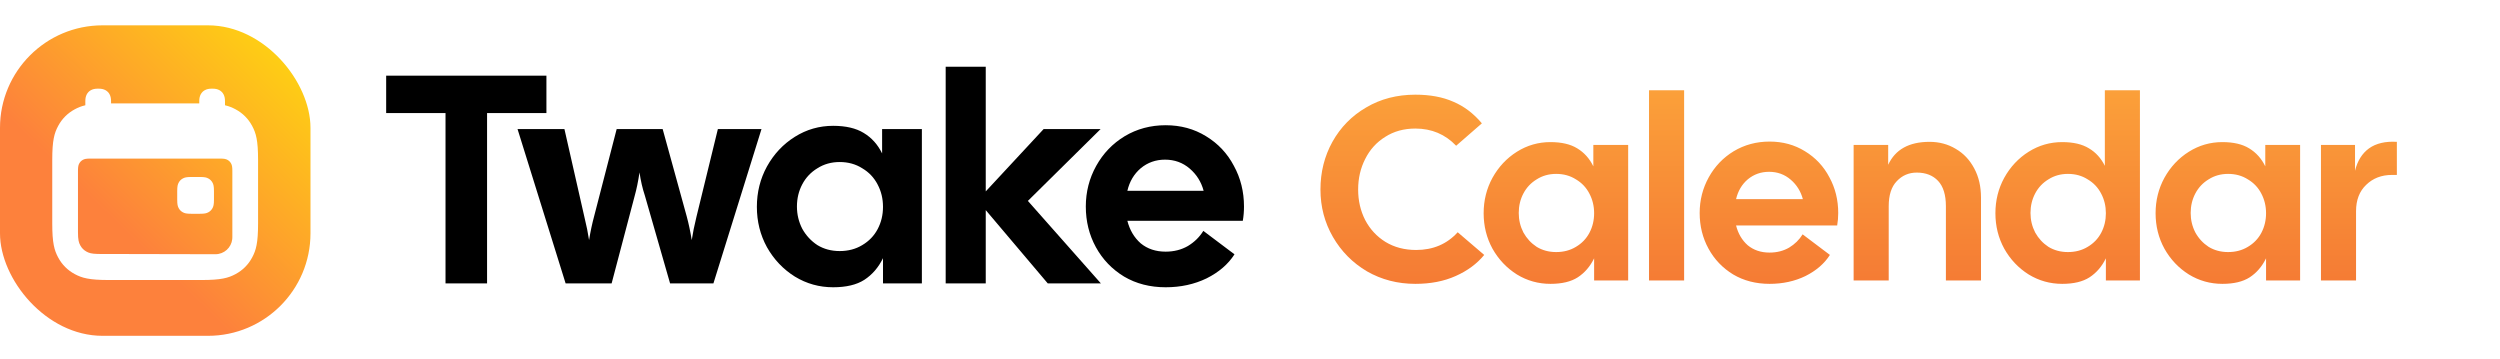
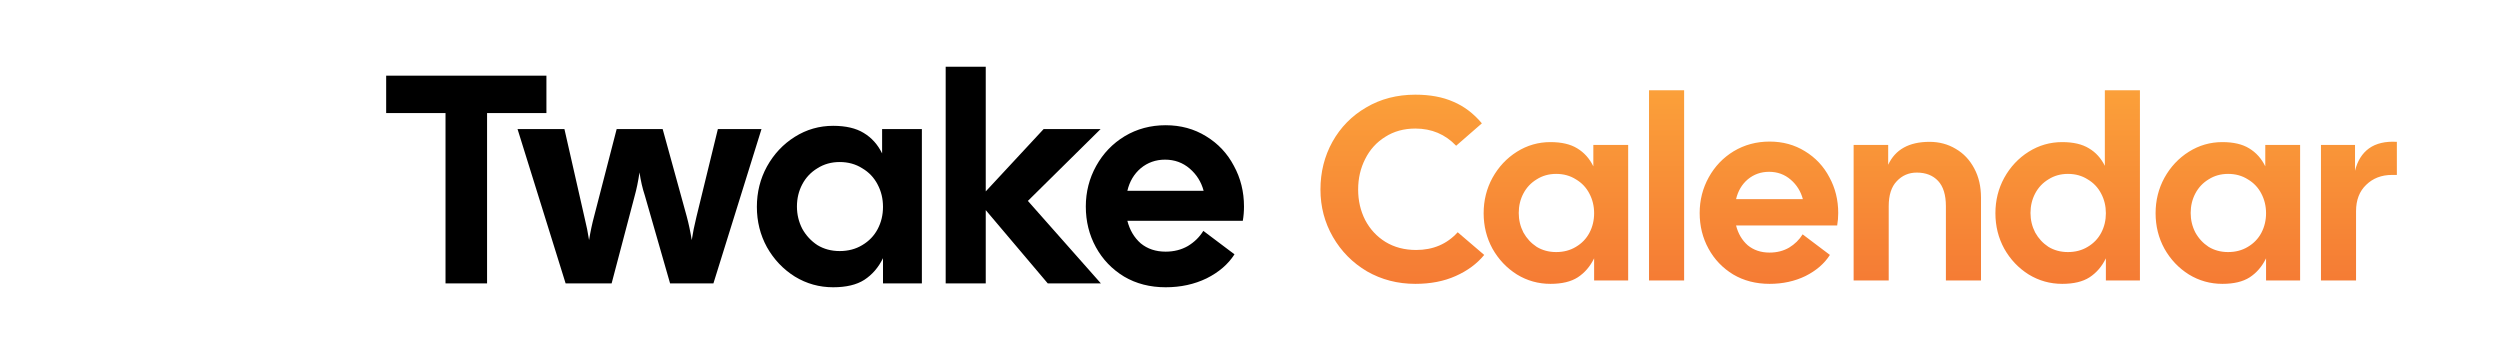
<svg xmlns="http://www.w3.org/2000/svg" width="1579" height="227" viewBox="0 0 1579 227" fill="none">
  <g clip-path="url(#clip0_56866_7154)">
    <path d="M893.925 179.28C882.757 179.28 872.58 176.647 863.385 171.38C854.302 166.004 847.133 158.763 841.879 149.656C836.626 140.55 834 130.566 834 119.704C834 108.732 836.514 98.693 841.551 89.586C846.695 80.37 853.809 73.129 862.892 67.862C871.978 62.486 882.32 59.798 893.925 59.798C903.228 59.798 911.216 61.279 917.892 64.241C924.677 67.094 930.7 71.647 935.953 77.901L919.701 92.055C912.804 84.813 904.21 81.193 893.925 81.193C886.699 81.193 880.351 82.948 874.877 86.459C869.404 89.86 865.193 94.523 862.238 100.448C859.283 106.263 857.803 112.682 857.803 119.704C857.803 126.725 859.283 133.144 862.238 138.959C865.302 144.774 869.568 149.382 875.042 152.783C880.624 156.185 887.084 157.885 894.414 157.885C905.14 157.885 913.898 154.155 920.683 146.694L937.429 161.012C932.833 166.608 926.815 171.051 919.372 174.343C912.038 177.634 903.557 179.28 893.925 179.28ZM979.267 179.28C971.604 179.28 964.542 177.305 958.086 173.355C951.63 169.296 946.485 163.865 942.651 157.062C938.93 150.26 937.07 142.799 937.07 134.68C937.07 126.561 938.93 119.1 942.651 112.297C946.485 105.386 951.63 99.9 958.086 95.84C964.542 91.781 971.604 89.751 979.267 89.751C986.268 89.751 991.906 91.067 996.177 93.7C1000.55 96.334 1003.95 100.119 1006.35 105.056V91.561H1028.35V177.14H1006.85V163.151C1004.33 168.308 1000.88 172.313 996.506 175.165C992.235 177.908 986.488 179.28 979.267 179.28ZM959.237 134.515C959.237 138.904 960.219 143.019 962.192 146.859C964.269 150.589 967.06 153.606 970.565 155.91C974.174 158.104 978.28 159.202 982.875 159.202C987.583 159.202 991.741 158.104 995.355 155.91C999.076 153.716 1001.92 150.754 1003.89 147.023C1005.86 143.293 1006.85 139.178 1006.85 134.68C1006.85 130.181 1005.86 126.067 1003.89 122.337C1001.92 118.497 999.076 115.479 995.355 113.285C991.741 110.981 987.583 109.829 982.875 109.829C978.28 109.829 974.174 110.981 970.565 113.285C966.952 115.479 964.161 118.442 962.192 122.172C960.219 125.902 959.237 130.017 959.237 134.515ZM1041.52 57H1063.69V177.14H1041.52V57ZM1117.68 179.28C1109.03 179.28 1101.37 177.305 1094.69 173.355C1088.01 169.296 1082.82 163.865 1079.1 157.062C1075.37 150.26 1073.51 142.744 1073.51 134.515C1073.51 126.396 1075.43 118.881 1079.26 111.969C1083.09 105.056 1088.34 99.57 1095.02 95.511C1101.81 91.451 1109.36 89.421 1117.68 89.421C1126 89.421 1133.44 91.451 1140 95.511C1146.68 99.57 1151.82 105.056 1155.44 111.969C1159.16 118.771 1161.02 126.287 1161.02 134.515C1161.02 137.258 1160.8 139.892 1160.36 142.415H1096.5C1097.81 147.572 1100.27 151.741 1103.88 154.923C1107.61 157.995 1112.21 159.531 1117.68 159.531C1122.27 159.531 1126.38 158.489 1129.99 156.404C1133.6 154.21 1136.45 151.412 1138.53 148.011L1155.77 161.012C1152.27 166.498 1147.12 170.942 1140.33 174.343C1133.55 177.634 1126 179.28 1117.68 179.28ZM1138.69 125.793C1137.38 120.856 1134.81 116.741 1130.98 113.449C1127.14 110.158 1122.6 108.513 1117.35 108.513C1112.21 108.513 1107.71 110.103 1103.88 113.285C1100.16 116.467 1097.7 120.636 1096.5 125.793H1138.69ZM1170.75 91.561H1192.58V104.069C1197.07 94.413 1205.77 89.586 1218.69 89.586C1224.82 89.586 1230.35 91.067 1235.27 94.03C1240.2 96.882 1244.08 100.997 1246.93 106.373C1249.77 111.639 1251.2 117.783 1251.2 124.805V177.14H1229.03V130.236C1229.03 123.105 1227.39 117.783 1224.11 114.273C1220.82 110.761 1216.34 109.006 1210.65 109.006C1205.61 109.006 1201.39 110.817 1198 114.437C1194.61 117.948 1192.91 123.214 1192.91 130.236V177.14H1170.75V91.561ZM1302.49 179.28C1294.83 179.28 1287.77 177.305 1281.31 173.355C1274.85 169.296 1269.71 163.865 1265.88 157.062C1262.16 150.26 1260.3 142.799 1260.3 134.68C1260.3 126.561 1262.16 119.1 1265.88 112.297C1269.71 105.386 1274.85 99.9 1281.31 95.84C1287.77 91.781 1294.83 89.751 1302.49 89.751C1309.5 89.751 1315.13 91.067 1319.4 93.7C1323.67 96.224 1327.01 99.9 1329.42 104.727V57H1351.58V177.14H1330.07V163.151C1327.56 168.308 1324.11 172.313 1319.73 175.165C1315.46 177.908 1309.72 179.28 1302.49 179.28ZM1282.46 134.515C1282.46 138.904 1283.45 143.019 1285.42 146.859C1287.5 150.589 1290.29 153.606 1293.79 155.91C1297.4 158.104 1301.5 159.202 1306.1 159.202C1310.81 159.202 1314.97 158.104 1318.58 155.91C1322.3 153.716 1325.15 150.754 1327.12 147.023C1329.09 143.293 1330.07 139.178 1330.07 134.68C1330.07 130.181 1329.09 126.067 1327.12 122.337C1325.15 118.497 1322.3 115.479 1318.58 113.285C1314.97 110.981 1310.81 109.829 1306.1 109.829C1301.5 109.829 1297.4 110.981 1293.79 113.285C1290.18 115.479 1287.39 118.442 1285.42 122.172C1283.45 125.902 1282.46 130.017 1282.46 134.515ZM1403.66 179.28C1396 179.28 1388.94 177.305 1382.48 173.355C1376.02 169.296 1370.88 163.865 1367.05 157.062C1363.33 150.26 1361.47 142.799 1361.47 134.68C1361.47 126.561 1363.33 119.1 1367.05 112.297C1370.88 105.386 1376.02 99.9 1382.48 95.84C1388.94 91.781 1396 89.751 1403.66 89.751C1410.67 89.751 1416.3 91.067 1420.57 93.7C1424.95 96.334 1428.34 100.119 1430.75 105.056V91.561H1452.75V177.14H1431.24V163.151C1428.72 168.308 1425.28 172.313 1420.9 175.165C1416.63 177.908 1410.88 179.28 1403.66 179.28ZM1383.63 134.515C1383.63 138.904 1384.61 143.019 1386.59 146.859C1388.66 150.589 1391.45 153.606 1394.96 155.91C1398.57 158.104 1402.67 159.202 1407.27 159.202C1411.98 159.202 1416.14 158.104 1419.75 155.91C1423.47 153.716 1426.32 150.754 1428.29 147.023C1430.25 143.293 1431.24 139.178 1431.24 134.68C1431.24 130.181 1430.25 126.067 1428.29 122.337C1426.32 118.497 1423.47 115.479 1419.75 113.285C1416.14 110.981 1411.98 109.829 1407.27 109.829C1402.67 109.829 1398.57 110.981 1394.96 113.285C1391.35 115.479 1388.56 118.442 1386.59 122.172C1384.61 125.902 1383.63 130.017 1383.63 134.515ZM1465.92 91.561H1487.43V107.854C1488.96 101.6 1491.91 96.882 1496.29 93.7C1500.78 90.519 1506.64 89.147 1513.86 89.586V110.487H1510.74C1504.17 110.487 1498.76 112.572 1494.48 116.741C1490.22 120.801 1488.08 126.341 1488.08 133.363V177.14H1465.92V91.561Z" fill="url(#paint0_linear_56866_7154)" />
    <rect y="16" width="196.105" height="196.105" rx="64.764" fill="white" />
-     <rect y="16" width="196.105" height="196.105" rx="64.764" fill="url(#paint1_linear_56866_7154)" />
    <g filter="url(#filter0_d_56866_7154)">
-       <path fill-rule="evenodd" clip-rule="evenodd" d="M66.58 54.931C65.445 54.324 64.102 54 62.303 54H61.733C59.934 54 58.591 54.324 57.456 54.931C56.321 55.539 55.43 56.431 54.823 57.567C54.216 58.703 53.893 60.048 53.893 61.85L53.898 64.487C51.238 65.103 49.248 65.953 47.251 67.022C42.712 69.453 39.149 73.02 36.721 77.565C34.293 82.11 33 86.619 33 99.051V139.105C33 151.538 34.293 156.046 36.721 160.591C39.149 165.137 42.712 168.704 47.251 171.134C51.791 173.565 56.293 174.859 68.711 174.859H127.289C139.706 174.859 144.209 173.565 148.749 171.134C153.288 168.704 156.851 165.137 159.279 160.591C161.707 156.046 163 151.538 163 139.105V99.051C163 86.619 161.707 82.11 159.279 77.565C156.851 73.02 153.288 69.453 148.749 67.022C146.754 65.954 144.766 65.105 142.11 64.489L142.107 61.85C142.107 60.048 141.784 58.703 141.177 57.567C140.57 56.431 139.679 55.539 138.544 54.931C137.409 54.324 136.066 54 134.267 54H133.697C131.898 54 130.555 54.324 129.42 54.931C128.285 55.539 127.394 56.431 126.787 57.567C126.18 58.703 125.857 60.048 125.857 61.85V63.297L70.143 63.288V61.85C70.143 60.048 69.82 58.703 69.213 57.567C68.606 56.431 67.715 55.539 66.58 54.931ZM56.987 98.16H139.012C141.703 98.16 142.679 98.441 143.662 98.967C144.646 99.494 145.418 100.267 145.944 101.252C146.47 102.236 146.75 103.213 146.75 105.907V147.875L146.687 149.04C146.107 154.397 141.574 158.567 136.048 158.567L62.913 158.406L61.437 158.384C57.776 158.279 56.243 157.793 54.699 156.964C52.963 156.031 51.601 154.664 50.672 152.923C49.744 151.182 49.25 149.456 49.25 144.696V105.907L49.267 104.853C49.335 102.934 49.605 102.096 50.056 101.252C50.582 100.267 51.354 99.494 52.338 98.967C53.321 98.441 54.297 98.16 56.987 98.16ZM126.215 109.781H120.856C117.752 109.781 116.626 110.105 115.491 110.713C114.356 111.32 113.466 112.212 112.859 113.348C112.252 114.484 111.929 115.612 111.929 118.72V124.085C111.929 127.193 112.252 128.32 112.859 129.456C113.466 130.593 114.356 131.484 115.491 132.092C116.626 132.7 117.752 133.023 120.856 133.023H126.215C129.32 133.023 130.445 132.7 131.58 132.092C132.715 131.484 133.606 130.593 134.213 129.456C134.819 128.32 135.143 127.193 135.143 124.085V118.72C135.143 115.612 134.819 114.484 134.213 113.348C133.606 112.212 132.715 111.32 131.58 110.713C130.445 110.105 129.32 109.781 126.215 109.781Z" fill="white" />
+       <path fill-rule="evenodd" clip-rule="evenodd" d="M66.58 54.931C65.445 54.324 64.102 54 62.303 54H61.733C59.934 54 58.591 54.324 57.456 54.931C56.321 55.539 55.43 56.431 54.823 57.567C54.216 58.703 53.893 60.048 53.893 61.85L53.898 64.487C42.712 69.453 39.149 73.02 36.721 77.565C34.293 82.11 33 86.619 33 99.051V139.105C33 151.538 34.293 156.046 36.721 160.591C39.149 165.137 42.712 168.704 47.251 171.134C51.791 173.565 56.293 174.859 68.711 174.859H127.289C139.706 174.859 144.209 173.565 148.749 171.134C153.288 168.704 156.851 165.137 159.279 160.591C161.707 156.046 163 151.538 163 139.105V99.051C163 86.619 161.707 82.11 159.279 77.565C156.851 73.02 153.288 69.453 148.749 67.022C146.754 65.954 144.766 65.105 142.11 64.489L142.107 61.85C142.107 60.048 141.784 58.703 141.177 57.567C140.57 56.431 139.679 55.539 138.544 54.931C137.409 54.324 136.066 54 134.267 54H133.697C131.898 54 130.555 54.324 129.42 54.931C128.285 55.539 127.394 56.431 126.787 57.567C126.18 58.703 125.857 60.048 125.857 61.85V63.297L70.143 63.288V61.85C70.143 60.048 69.82 58.703 69.213 57.567C68.606 56.431 67.715 55.539 66.58 54.931ZM56.987 98.16H139.012C141.703 98.16 142.679 98.441 143.662 98.967C144.646 99.494 145.418 100.267 145.944 101.252C146.47 102.236 146.75 103.213 146.75 105.907V147.875L146.687 149.04C146.107 154.397 141.574 158.567 136.048 158.567L62.913 158.406L61.437 158.384C57.776 158.279 56.243 157.793 54.699 156.964C52.963 156.031 51.601 154.664 50.672 152.923C49.744 151.182 49.25 149.456 49.25 144.696V105.907L49.267 104.853C49.335 102.934 49.605 102.096 50.056 101.252C50.582 100.267 51.354 99.494 52.338 98.967C53.321 98.441 54.297 98.16 56.987 98.16ZM126.215 109.781H120.856C117.752 109.781 116.626 110.105 115.491 110.713C114.356 111.32 113.466 112.212 112.859 113.348C112.252 114.484 111.929 115.612 111.929 118.72V124.085C111.929 127.193 112.252 128.32 112.859 129.456C113.466 130.593 114.356 131.484 115.491 132.092C116.626 132.7 117.752 133.023 120.856 133.023H126.215C129.32 133.023 130.445 132.7 131.58 132.092C132.715 131.484 133.606 130.593 134.213 129.456C134.819 128.32 135.143 127.193 135.143 124.085V118.72C135.143 115.612 134.819 114.484 134.213 113.348C133.606 112.212 132.715 111.32 131.58 110.713C130.445 110.105 129.32 109.781 126.215 109.781Z" fill="white" />
    </g>
    <path d="M281.389 71.409H243.901V47.791H345.119V71.409H307.63V179H281.389V71.409ZM326.881 81.531H356.497L369.055 136.826C370.43 142.449 371.43 147.385 372.054 151.634C372.929 146.26 373.991 141.262 375.241 136.638L389.486 81.531H418.54L433.722 136.638C434.972 141.262 436.034 146.26 436.909 151.634C437.534 147.385 438.533 142.449 439.908 136.826L453.404 81.531H480.957L450.592 179H423.226L407.293 123.518C405.794 119.019 404.669 114.145 403.919 108.897C403.045 114.645 402.045 119.519 400.92 123.518L386.3 179H357.247L326.881 81.531ZM526.213 181.437C517.465 181.437 509.405 179.187 502.033 174.689C494.66 170.065 488.787 163.88 484.413 156.132C480.165 148.385 478.04 139.887 478.04 130.64C478.04 121.393 480.165 112.896 484.413 105.148C488.787 97.276 494.66 91.028 502.033 86.404C509.405 81.781 517.465 79.469 526.213 79.469C534.21 79.469 540.646 80.969 545.519 83.968C550.518 86.967 554.391 91.278 557.14 96.901V81.531H582.257V179H557.703V163.068C554.829 168.941 550.892 173.502 545.894 176.751C541.021 179.875 534.46 181.437 526.213 181.437ZM503.345 130.453C503.345 135.451 504.47 140.137 506.719 144.511C509.093 148.76 512.28 152.196 516.278 154.82C520.402 157.319 525.088 158.569 530.336 158.569C535.71 158.569 540.458 157.319 544.582 154.82C548.831 152.321 552.08 148.947 554.329 144.698C556.578 140.45 557.703 135.764 557.703 130.64C557.703 125.517 556.578 120.831 554.329 116.582C552.08 112.209 548.831 108.772 544.582 106.273C540.458 103.649 535.71 102.337 530.336 102.337C525.088 102.337 520.402 103.649 516.278 106.273C512.155 108.772 508.968 112.146 506.719 116.395C504.47 120.643 503.345 125.329 503.345 130.453ZM622.597 132.702V179H597.292V42.168H622.597V120.893L659.148 81.531H695.136L649.213 126.891L695.324 179H661.772L622.597 132.702ZM736.221 181.437C726.349 181.437 717.602 179.187 709.979 174.689C702.357 170.065 696.421 163.88 692.172 156.132C687.924 148.385 685.799 139.825 685.799 130.453C685.799 121.206 687.986 112.646 692.36 104.773C696.733 96.901 702.732 90.653 710.354 86.029C718.102 81.406 726.724 79.094 736.221 79.094C745.718 79.094 754.215 81.406 761.713 86.029C769.336 90.653 775.209 96.901 779.332 104.773C783.581 112.521 785.705 121.081 785.705 130.453C785.705 133.577 785.455 136.576 784.956 139.45H712.041C713.541 145.323 716.352 150.072 720.476 153.695C724.725 157.194 729.973 158.944 736.221 158.944C741.469 158.944 746.155 157.757 750.279 155.382C754.403 152.883 757.652 149.697 760.026 145.823L779.707 160.631C775.709 166.879 769.835 171.94 762.088 175.814C754.34 179.562 745.718 181.437 736.221 181.437ZM760.213 120.518C758.714 114.895 755.777 110.209 751.404 106.46C747.03 102.712 741.844 100.837 735.846 100.837C729.973 100.837 724.85 102.649 720.476 106.273C716.227 109.897 713.416 114.645 712.041 120.518H760.213Z" fill="black" />
  </g>
  <defs>
    <filter id="filter0_d_56866_7154" x="23" y="46" width="150" height="140.859" filterUnits="userSpaceOnUse" color-interpolation-filters="sRGB">
      <feFlood flood-opacity="0" result="BackgroundImageFix" />
      <feColorMatrix in="SourceAlpha" type="matrix" values="0 0 0 0 0 0 0 0 0 0 0 0 0 0 0 0 0 0 127 0" result="hardAlpha" />
      <feOffset dy="2" />
      <feGaussianBlur stdDeviation="5" />
      <feComposite in2="hardAlpha" operator="out" />
      <feColorMatrix type="matrix" values="0 0 0 0 0 0 0 0 0 0 0 0 0 0 0 0 0 0 0.1 0" />
      <feBlend mode="normal" in2="BackgroundImageFix" result="effect1_dropShadow_56866_7154" />
      <feBlend mode="normal" in="SourceGraphic" in2="effect1_dropShadow_56866_7154" result="shape" />
    </filter>
    <linearGradient id="paint0_linear_56866_7154" x1="1115" y1="-18.5" x2="1115" y2="228.5" gradientUnits="userSpaceOnUse">
      <stop stop-color="#FFB73D" />
      <stop offset="1" stop-color="#F26C32" />
    </linearGradient>
    <linearGradient id="paint1_linear_56866_7154" x1="18.5" y1="212" x2="235" y2="-11.5" gradientUnits="userSpaceOnUse">
      <stop offset="0.287" stop-color="#FD813C" />
      <stop offset="1" stop-color="#FFF500" />
    </linearGradient>
    <clipPath id="clip0_56866_7154">
      <rect width="1579" height="227" fill="white" />
    </clipPath>
  </defs>
</svg>